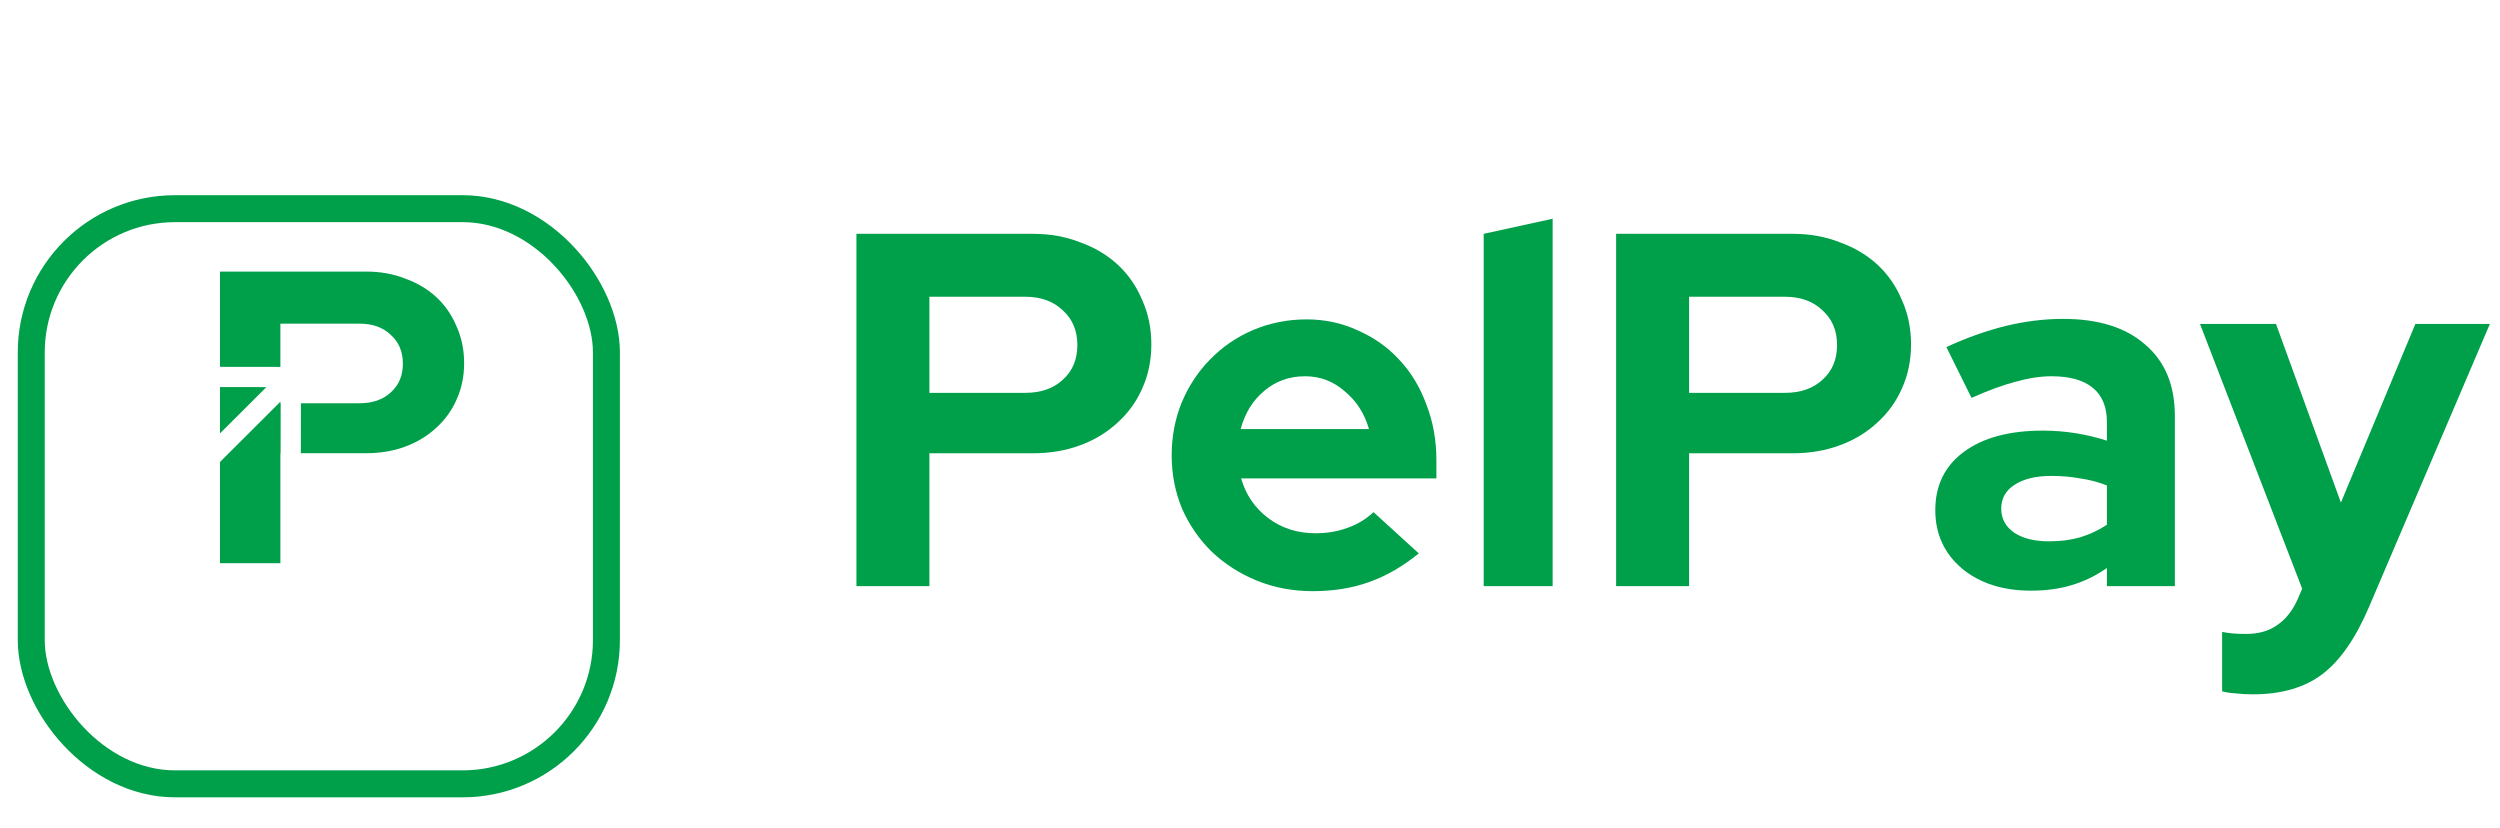
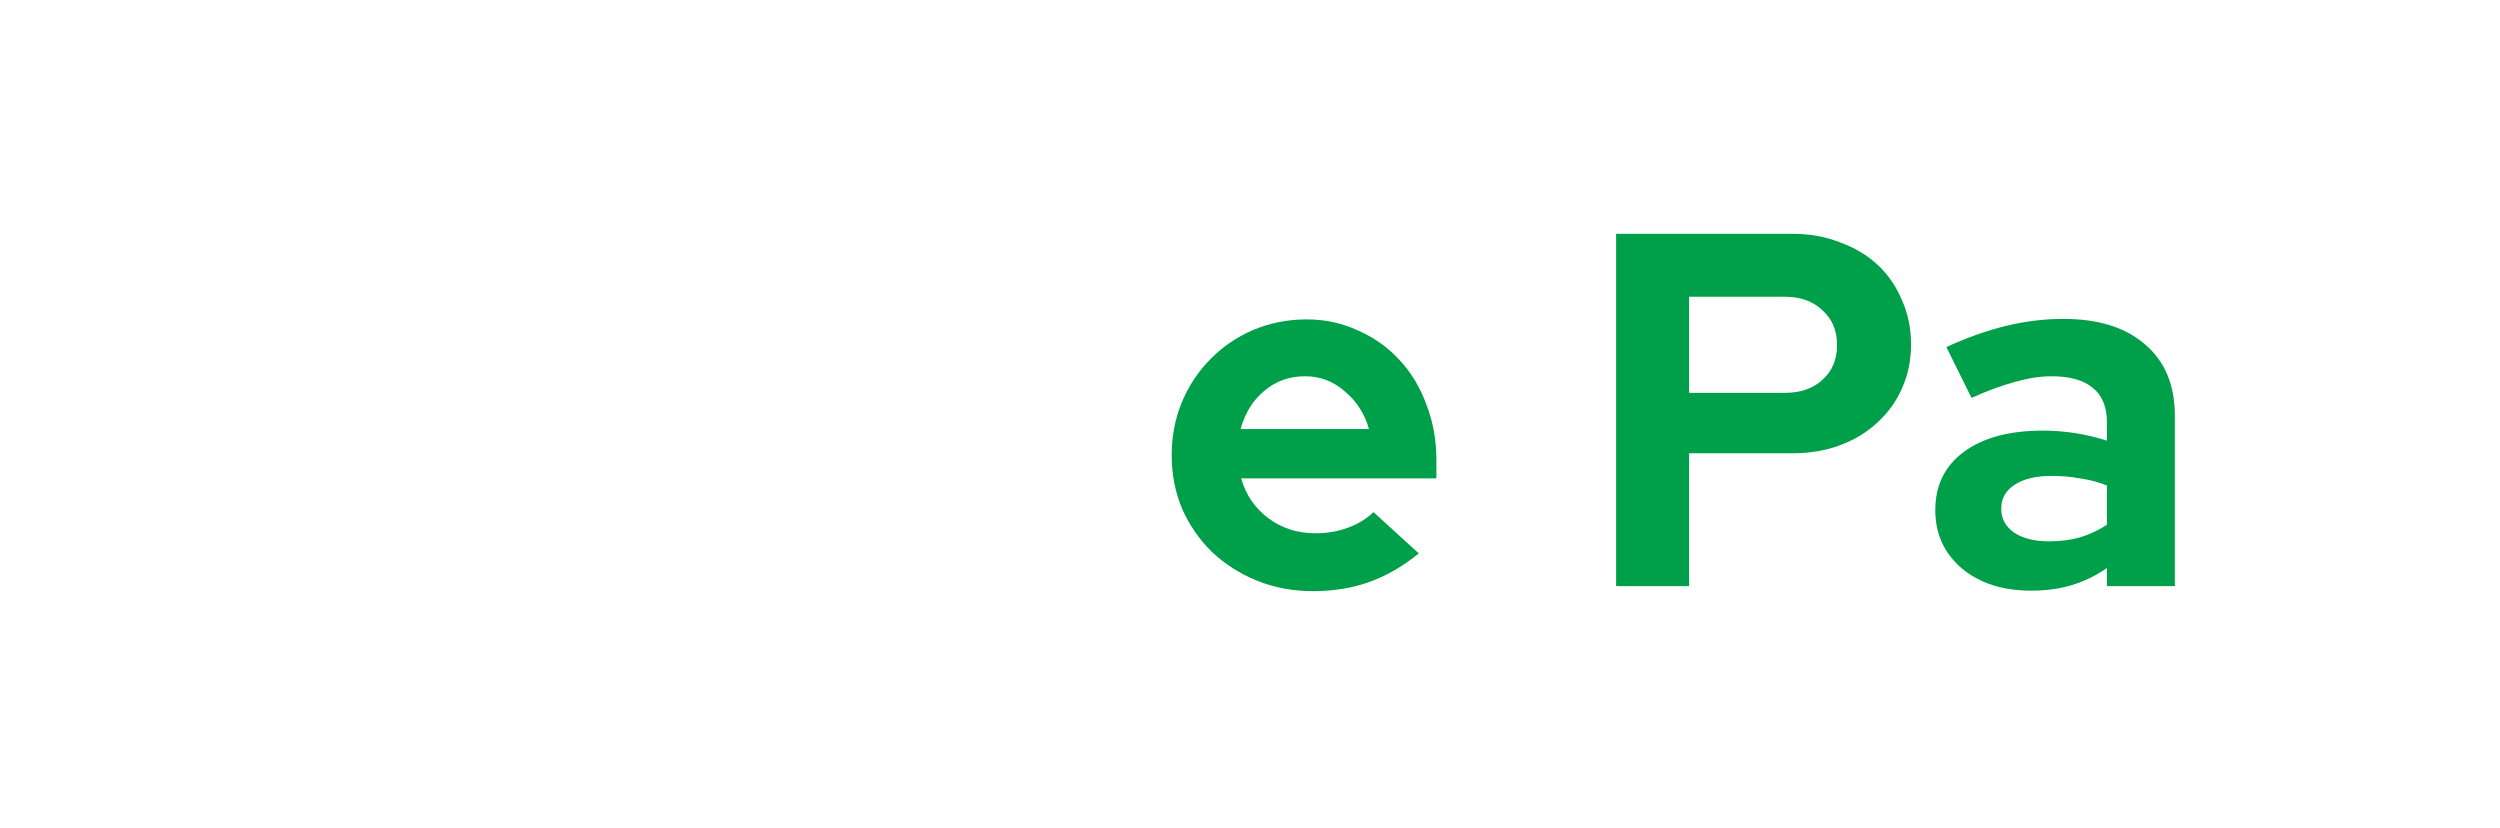
<svg xmlns="http://www.w3.org/2000/svg" width="160" height="53" viewBox="11 0 160 53" fill="none">
-   <path d="M65.811 37.512V14.965H77.117C78.212 14.965 79.221 15.148 80.145 15.513C81.09 15.856 81.895 16.339 82.56 16.962C83.226 17.585 83.741 18.336 84.106 19.217C84.493 20.076 84.686 21.02 84.686 22.051C84.686 23.061 84.493 23.995 84.106 24.854C83.741 25.691 83.215 26.421 82.528 27.044C81.862 27.666 81.068 28.15 80.145 28.493C79.221 28.837 78.212 29.009 77.117 29.009H70.482V37.512H65.811ZM76.602 18.991H70.482V25.143H76.602C77.611 25.143 78.416 24.864 79.017 24.306C79.64 23.748 79.951 23.007 79.951 22.083C79.951 21.16 79.64 20.419 79.017 19.861C78.416 19.281 77.611 18.991 76.602 18.991Z" fill="#009F49" />
  <path d="M101.803 35.418C100.772 36.256 99.709 36.868 98.614 37.254C97.541 37.641 96.338 37.834 95.007 37.834C93.74 37.834 92.548 37.609 91.431 37.158C90.336 36.707 89.381 36.095 88.565 35.322C87.77 34.549 87.137 33.636 86.664 32.584C86.213 31.51 85.988 30.361 85.988 29.137C85.988 27.935 86.203 26.808 86.632 25.755C87.083 24.682 87.695 23.758 88.468 22.985C89.241 22.191 90.154 21.568 91.206 21.117C92.28 20.666 93.418 20.441 94.62 20.441C95.801 20.441 96.896 20.677 97.906 21.149C98.936 21.6 99.817 22.223 100.547 23.017C101.298 23.812 101.878 24.768 102.286 25.884C102.716 26.979 102.93 28.171 102.93 29.459V30.619H90.433C90.734 31.671 91.313 32.519 92.172 33.164C93.031 33.808 94.04 34.13 95.2 34.13C95.93 34.13 96.617 34.012 97.261 33.776C97.906 33.539 98.453 33.207 98.904 32.777L101.803 35.418ZM94.524 24.081C93.514 24.081 92.645 24.392 91.915 25.015C91.184 25.616 90.68 26.432 90.401 27.462H98.614C98.335 26.475 97.82 25.669 97.068 25.047C96.338 24.403 95.49 24.081 94.524 24.081Z" fill="#009F49" />
-   <path d="M110.369 13.999V37.512H105.956V14.965L110.369 13.999Z" fill="#009F49" />
  <path d="M114.432 37.512V14.965H125.737C126.833 14.965 127.842 15.148 128.765 15.513C129.71 15.856 130.515 16.339 131.181 16.962C131.847 17.585 132.362 18.336 132.727 19.217C133.113 20.076 133.307 21.02 133.307 22.051C133.307 23.061 133.113 23.995 132.727 24.854C132.362 25.691 131.836 26.421 131.149 27.044C130.483 27.666 129.688 28.15 128.765 28.493C127.842 28.837 126.833 29.009 125.737 29.009H119.102V37.512H114.432ZM125.222 18.991H119.102V25.143H125.222C126.231 25.143 127.037 24.864 127.638 24.306C128.261 23.748 128.572 23.007 128.572 22.083C128.572 21.16 128.261 20.419 127.638 19.861C127.037 19.281 126.231 18.991 125.222 18.991Z" fill="#009F49" />
  <path d="M140.979 37.802C139.175 37.802 137.705 37.329 136.566 36.385C135.428 35.418 134.859 34.173 134.859 32.648C134.859 31.059 135.471 29.814 136.695 28.912C137.919 28.01 139.605 27.559 141.752 27.559C142.439 27.559 143.127 27.613 143.814 27.72C144.501 27.828 145.177 27.989 145.843 28.203V27.012C145.843 26.045 145.542 25.315 144.941 24.821C144.34 24.327 143.459 24.081 142.3 24.081C141.591 24.081 140.818 24.199 139.981 24.435C139.165 24.649 138.231 24.993 137.178 25.465L135.568 22.212C136.878 21.611 138.145 21.16 139.369 20.86C140.614 20.559 141.838 20.409 143.041 20.409C145.295 20.409 147.045 20.956 148.291 22.051C149.558 23.125 150.191 24.649 150.191 26.625V37.512H145.843V36.352C145.134 36.846 144.383 37.211 143.588 37.447C142.815 37.684 141.946 37.802 140.979 37.802ZM139.079 32.552C139.079 33.196 139.358 33.711 139.916 34.098C140.475 34.463 141.215 34.645 142.139 34.645C142.869 34.645 143.535 34.559 144.136 34.388C144.758 34.194 145.328 33.926 145.843 33.582V31.07C145.306 30.855 144.737 30.705 144.136 30.619C143.556 30.512 142.944 30.458 142.3 30.458C141.291 30.458 140.496 30.651 139.916 31.038C139.358 31.403 139.079 31.907 139.079 32.552Z" fill="#009F49" />
-   <path d="M158.08 38.285L158.338 37.673L151.799 20.731H156.663L160.818 32.165L165.585 20.731H170.352L162.622 38.833C161.763 40.851 160.764 42.29 159.626 43.149C158.488 44.008 157.006 44.437 155.181 44.437C154.795 44.437 154.419 44.416 154.054 44.373C153.71 44.351 153.431 44.308 153.216 44.244V40.443C153.431 40.486 153.657 40.518 153.893 40.54C154.129 40.561 154.419 40.572 154.762 40.572C155.557 40.572 156.223 40.379 156.76 39.992C157.318 39.606 157.758 39.037 158.08 38.285Z" fill="#009F49" />
  <g filter="url(#filter0_d)">
-     <rect x="13" y="7.603" width="36.811" height="36.811" rx="9.203" stroke="#009F49" stroke-width="1.726" />
-   </g>
-   <path fill-rule="evenodd" clip-rule="evenodd" d="M25.079 29.567V36.046H28.945V29.006H28.959L28.963 25.807H28.945V25.71L25.079 29.567ZM25.079 27.738L28.049 24.775L25.079 24.771V27.738ZM25.079 23.477L28.945 23.482V20.714H34.011C34.847 20.714 35.513 20.954 36.011 21.434C36.527 21.896 36.784 22.509 36.784 23.274C36.784 24.038 36.527 24.651 36.011 25.113C35.513 25.576 34.847 25.807 34.011 25.807H30.258L30.254 29.006H34.438C35.344 29.006 36.18 28.864 36.944 28.58C37.709 28.295 38.366 27.895 38.917 27.38C39.486 26.864 39.922 26.26 40.224 25.567C40.544 24.856 40.704 24.082 40.704 23.247C40.704 22.394 40.544 21.612 40.224 20.901C39.922 20.172 39.495 19.549 38.944 19.034C38.393 18.518 37.727 18.119 36.944 17.834C36.18 17.532 35.344 17.381 34.438 17.381H25.079V23.477Z" fill="#009F49" />
+     </g>
  <defs>
    <filter id="filter0_d" x="0.634" y="0.988" width="61.544" height="61.544" filterUnits="userSpaceOnUse" color-interpolation-filters="sRGB">
      <feFlood flood-opacity="0" result="BackgroundImageFix" />
      <feColorMatrix in="SourceAlpha" type="matrix" values="0 0 0 0 0 0 0 0 0 0 0 0 0 0 0 0 0 0 127 0" />
      <feOffset dy="5.752" />
      <feGaussianBlur stdDeviation="5.752" />
      <feColorMatrix type="matrix" values="0 0 0 0 0 0 0 0 0 0 0 0 0 0 0 0 0 0 0.1 0" />
      <feBlend mode="normal" in2="BackgroundImageFix" result="effect1_dropShadow" />
      <feBlend mode="normal" in="SourceGraphic" in2="effect1_dropShadow" result="shape" />
    </filter>
  </defs>
</svg>